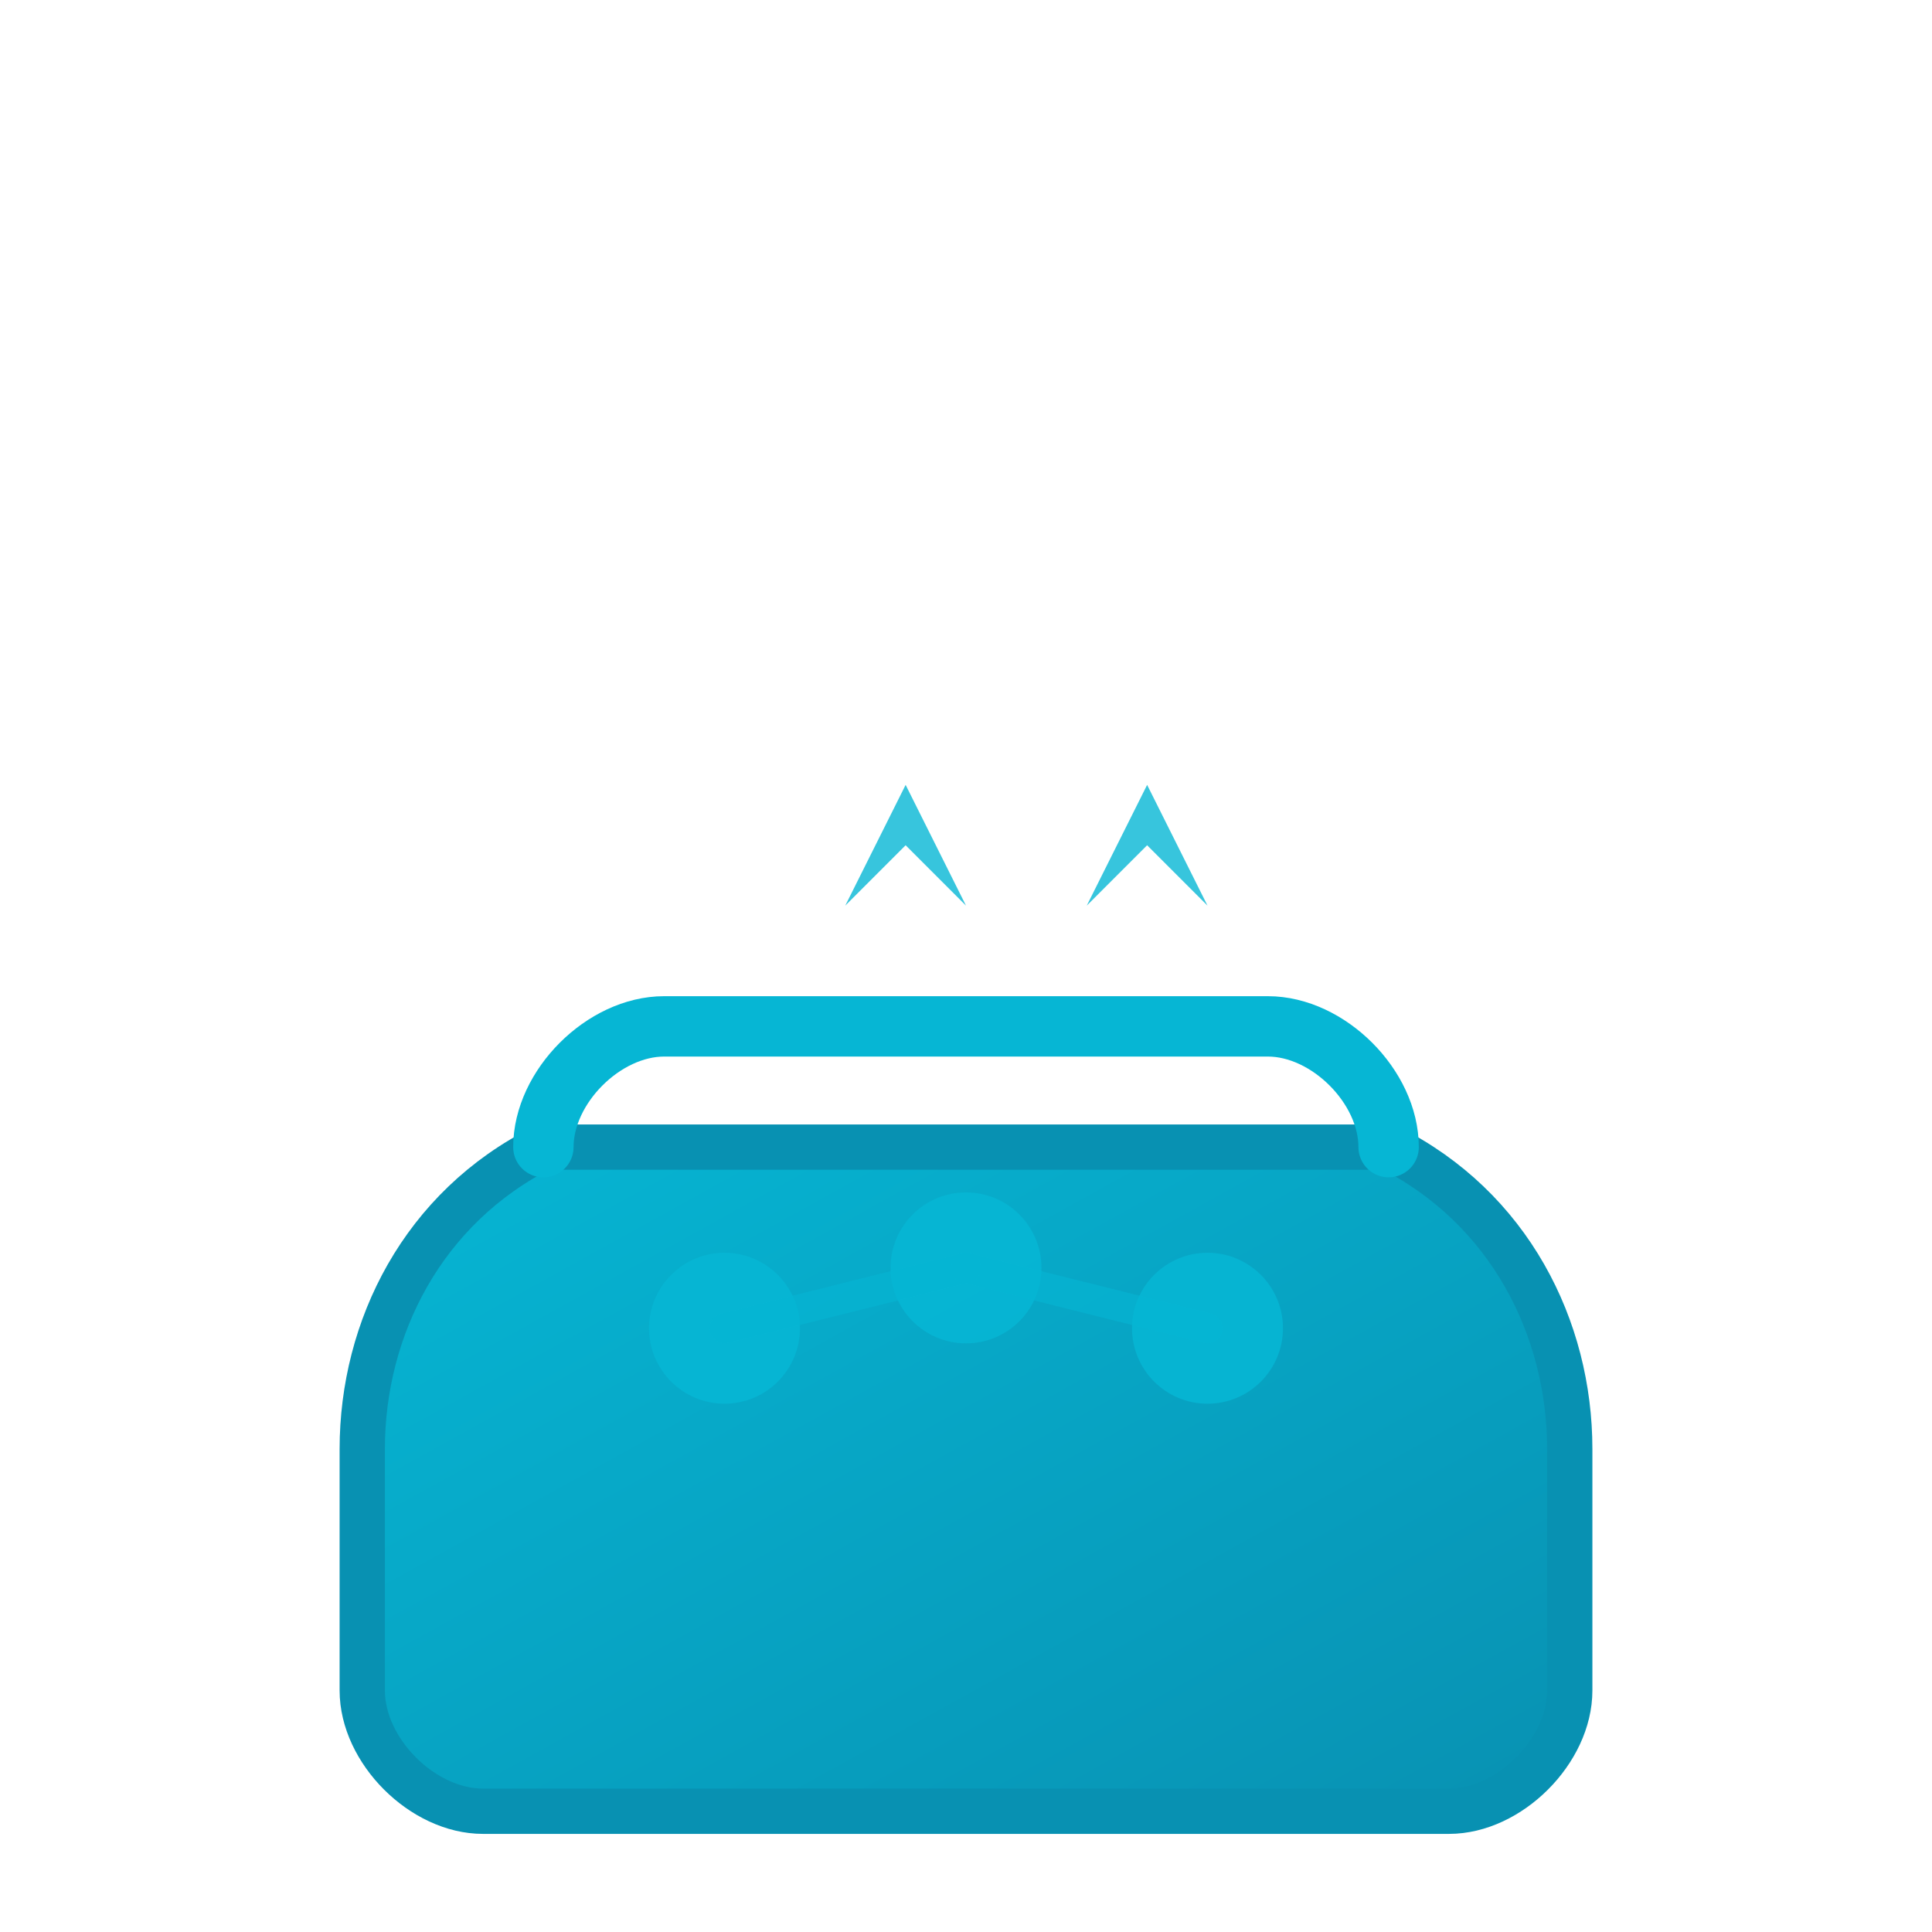
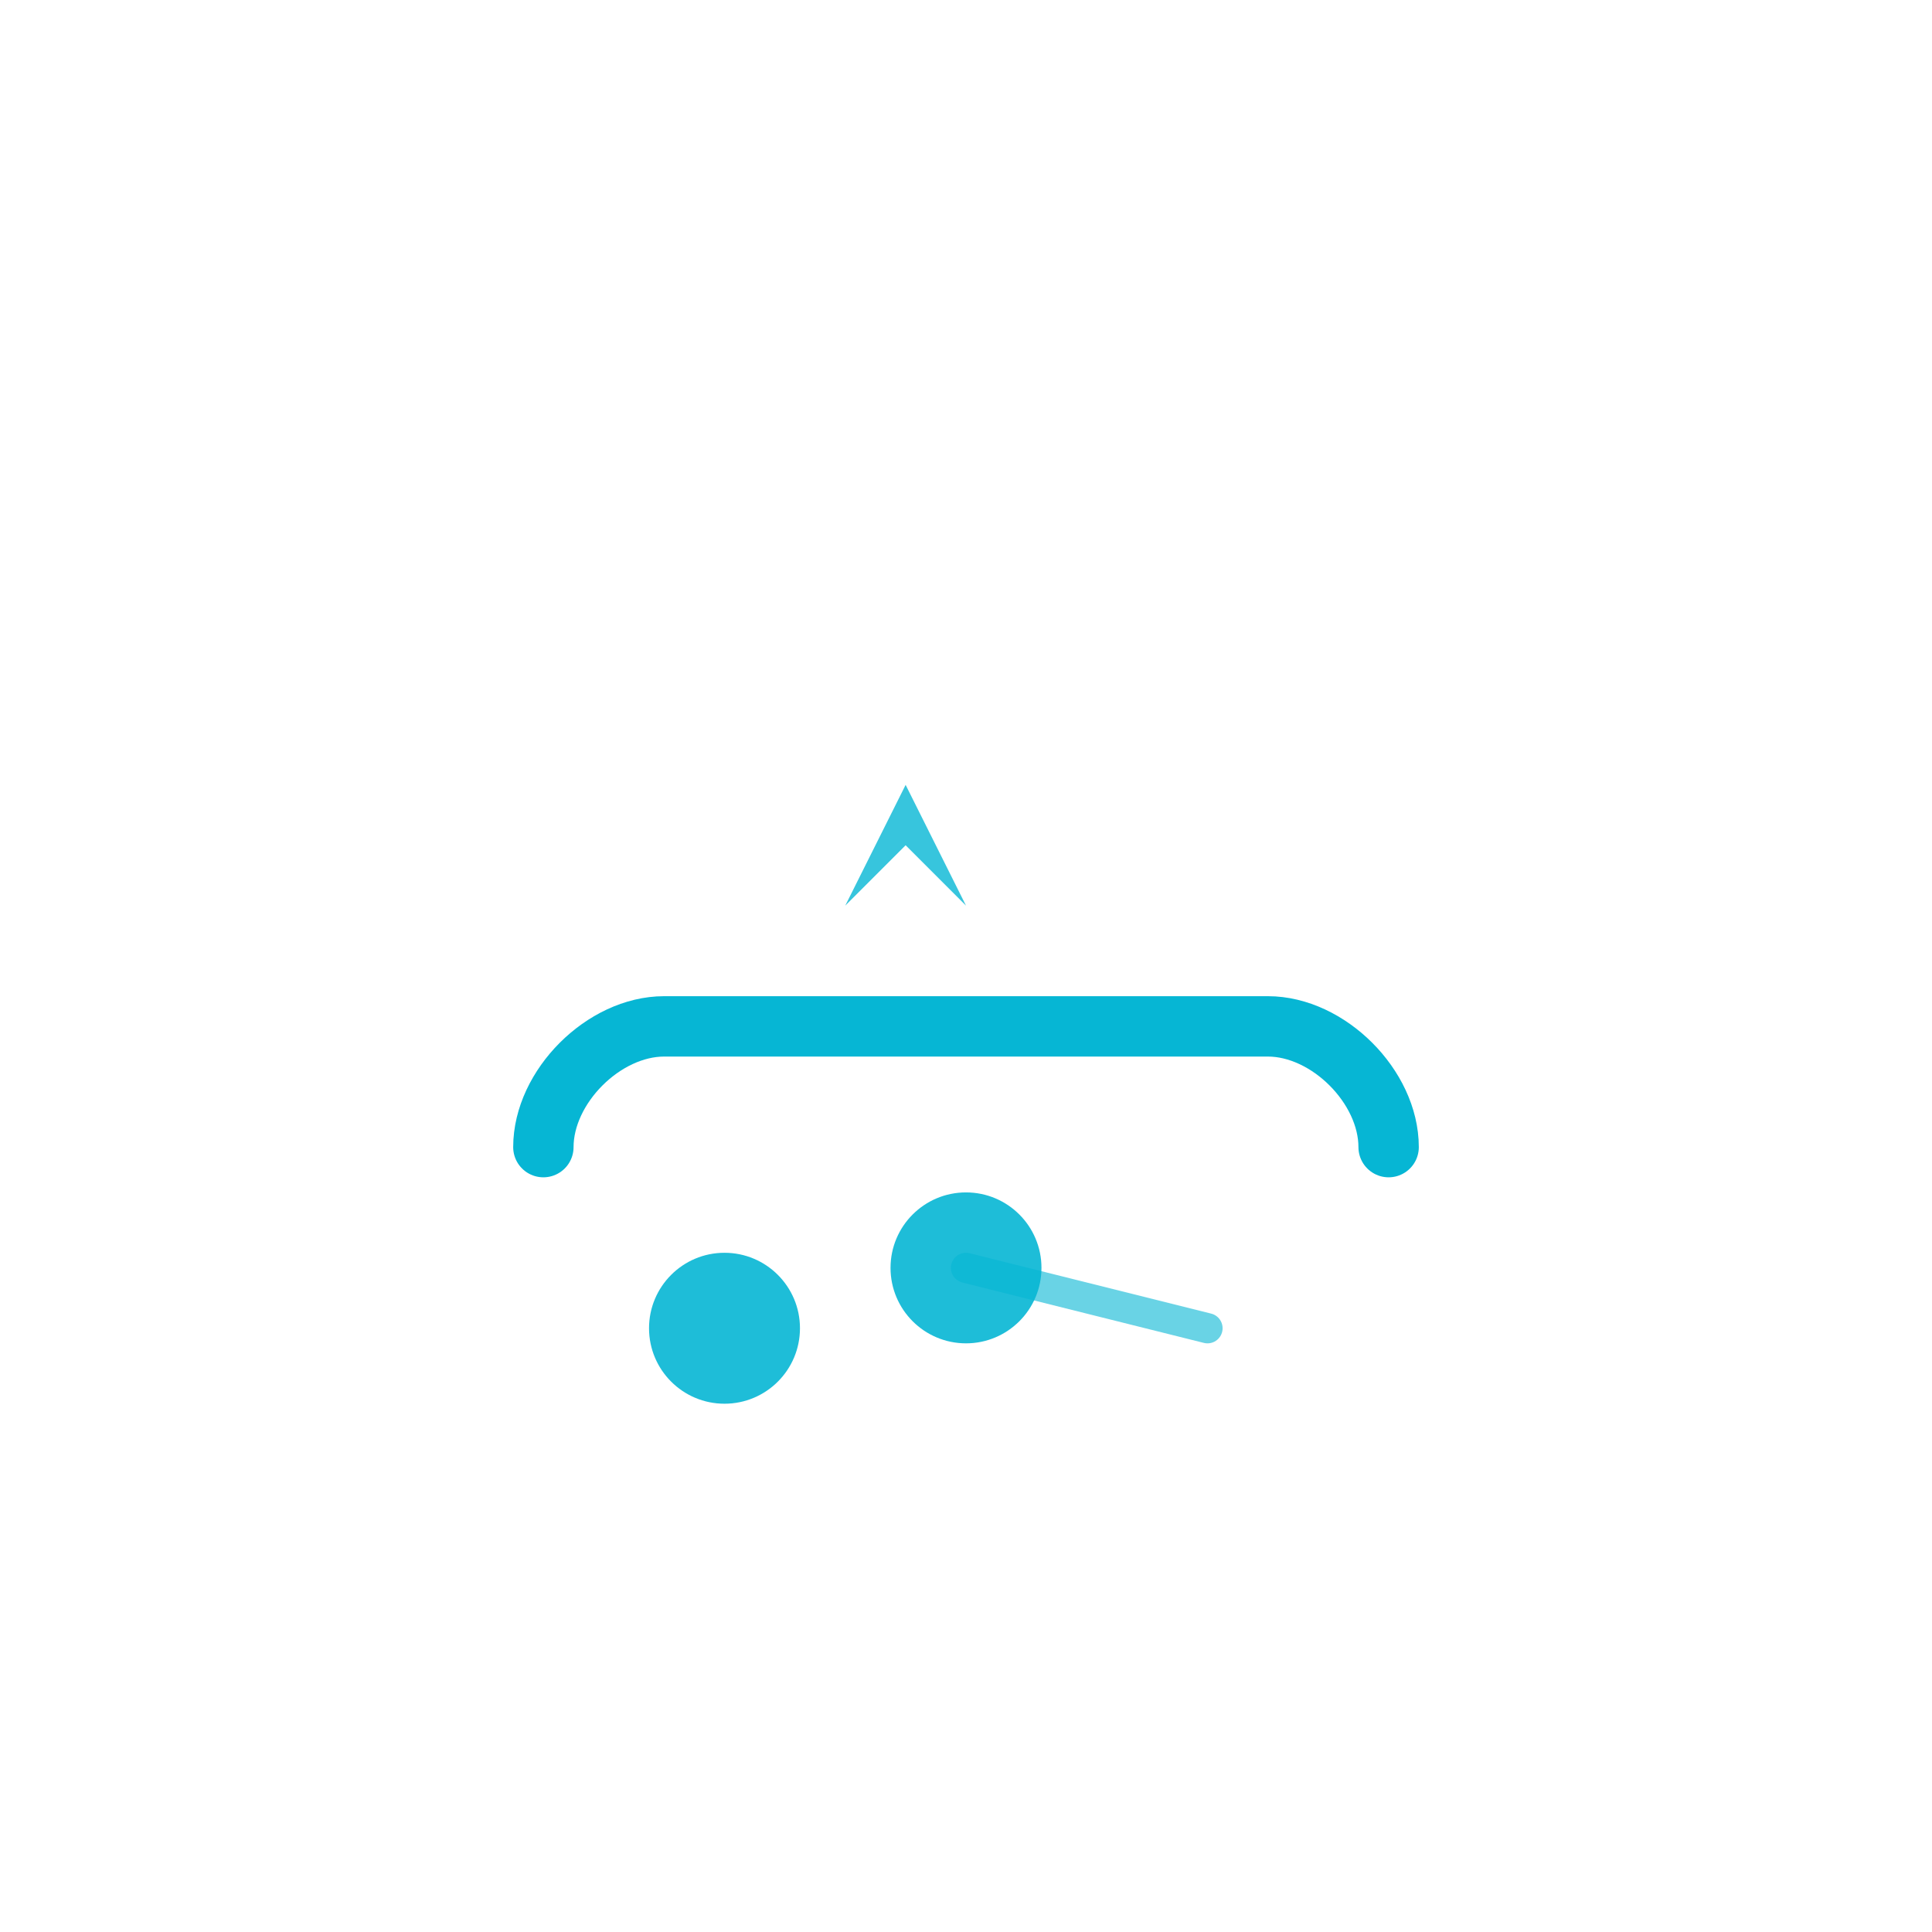
<svg xmlns="http://www.w3.org/2000/svg" viewBox="0 0 64 64" fill="none">
  <defs>
    <linearGradient id="crucibleGradient" x1="0%" y1="0%" x2="100%" y2="100%">
      <stop offset="0%" style="stop-color:#06b6d4;stop-opacity:1" />
      <stop offset="100%" style="stop-color:#0891b2;stop-opacity:1" />
    </linearGradient>
  </defs>
-   <path d="M12 48 C12 44, 14 40, 18 38 L46 38 C50 40, 52 44, 52 48 L52 56 C52 58, 50 60, 48 60 L16 60 C14 60, 12 58, 12 56 Z" fill="url(#crucibleGradient)" stroke="#0891b2" stroke-width="1.5" />
  <path d="M18 38 C18 36, 20 34, 22 34 L42 34 C44 34, 46 36, 46 38" fill="none" stroke="#06b6d4" stroke-width="2" stroke-linecap="round" />
  <circle cx="24" cy="44" r="2.5" fill="#06b6d4" opacity="0.9" />
  <circle cx="32" cy="42" r="2.5" fill="#06b6d4" opacity="0.9" />
-   <circle cx="40" cy="44" r="2.5" fill="#06b6d4" opacity="0.9" />
-   <line x1="24" y1="44" x2="32" y2="42" stroke="#06b6d4" stroke-width="1" opacity="0.6" stroke-linecap="round" />
  <line x1="32" y1="42" x2="40" y2="44" stroke="#06b6d4" stroke-width="1" opacity="0.6" stroke-linecap="round" />
  <path d="M28 30 L30 26 L32 30 L30 28 Z" fill="#06b6d4" opacity="0.8" />
-   <path d="M36 30 L38 26 L40 30 L38 28 Z" fill="#06b6d4" opacity="0.8" />
</svg>